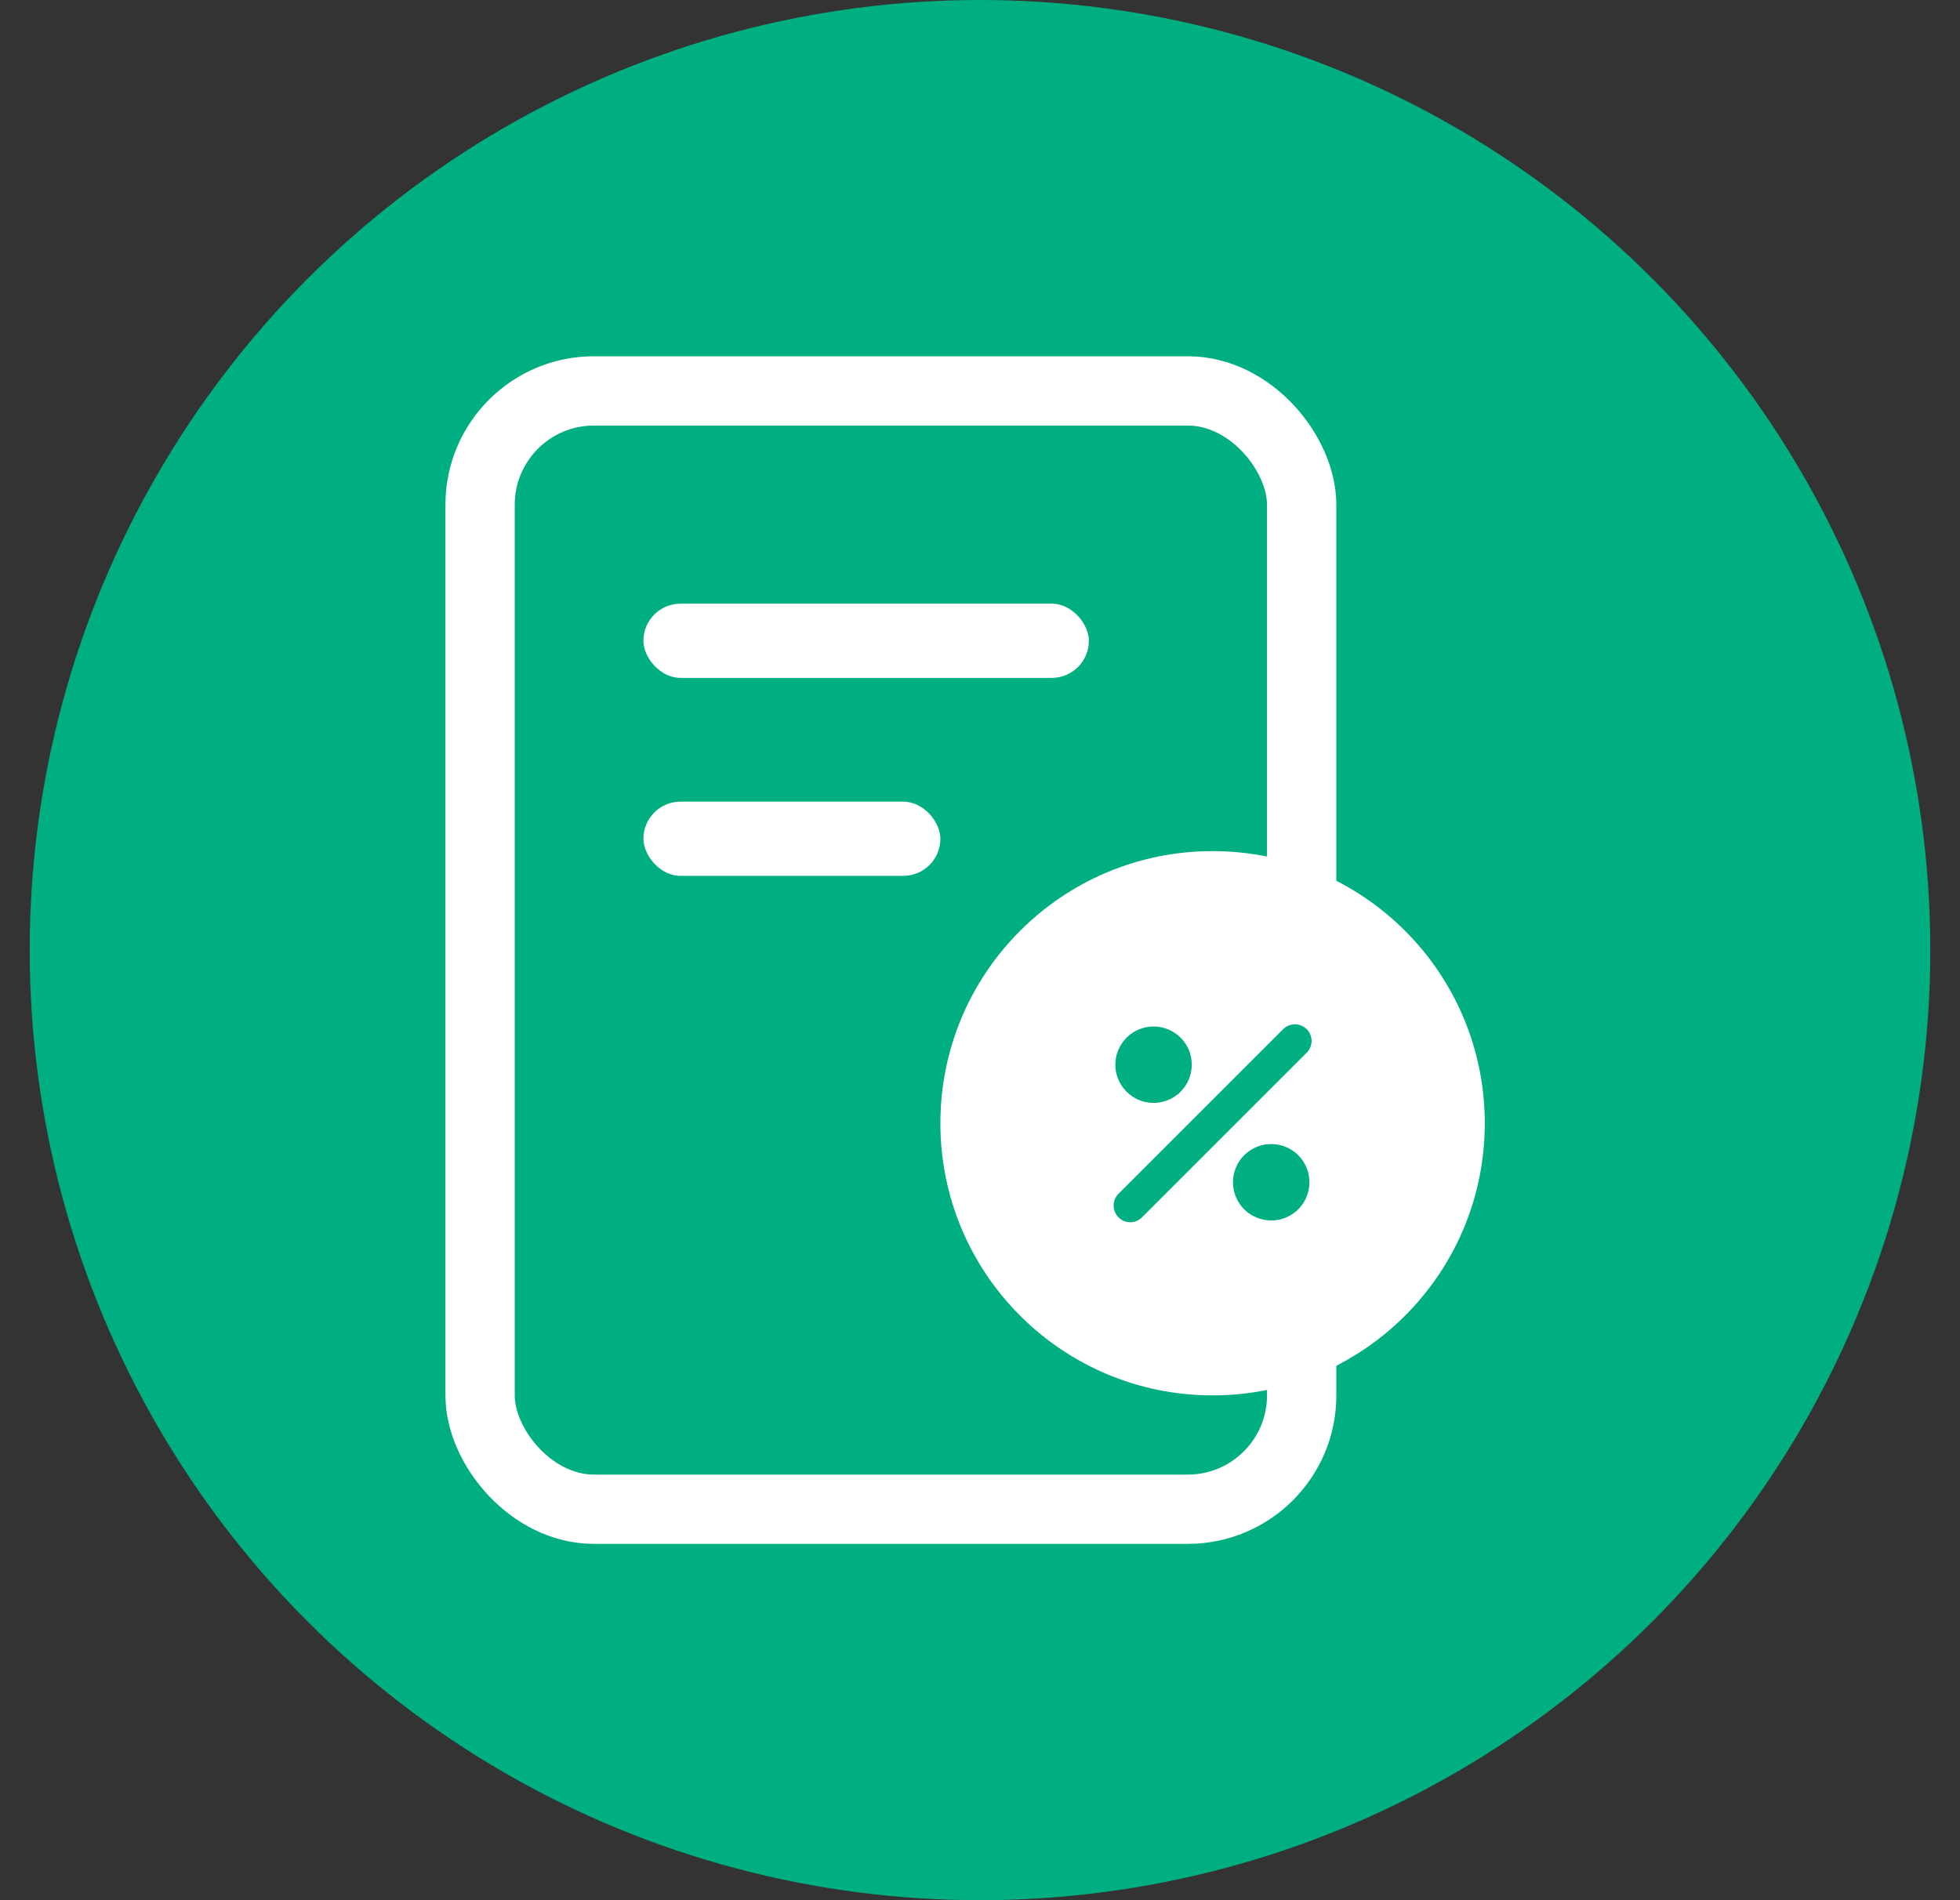
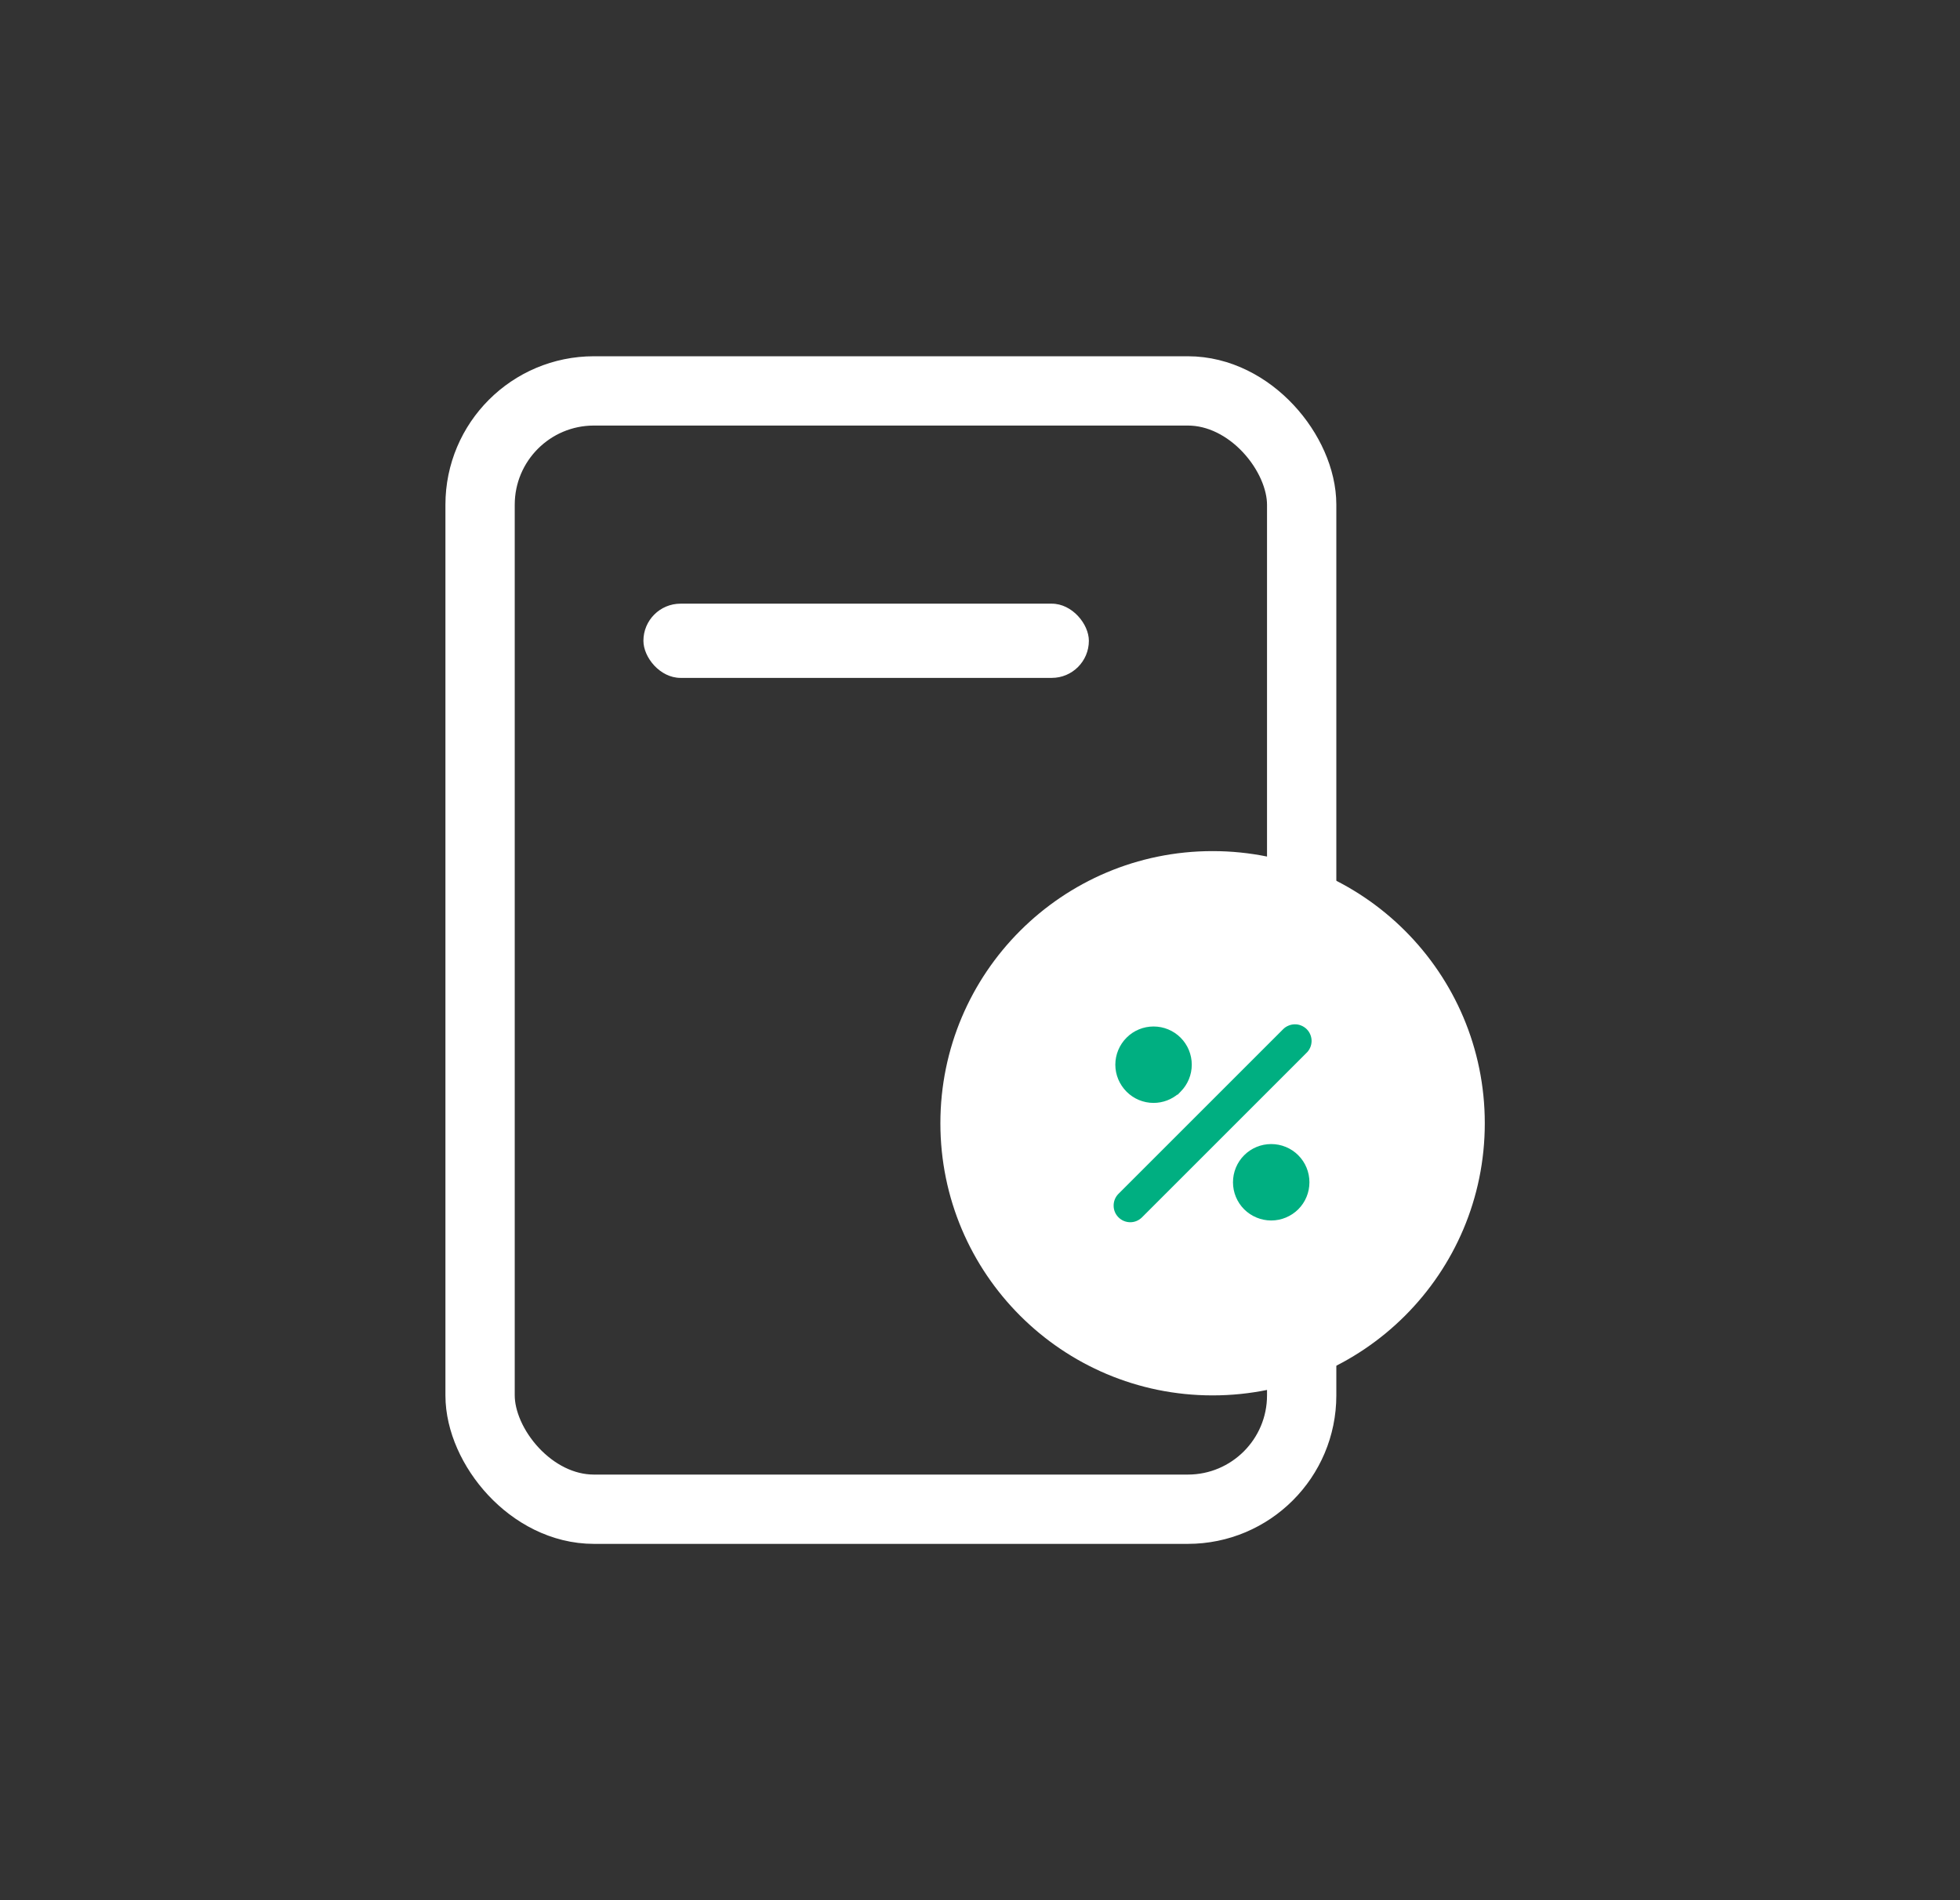
<svg xmlns="http://www.w3.org/2000/svg" width="33" height="32" viewBox="0 0 33 32" fill="none">
  <rect x="0" y="0" width="33" height="32" fill="#333333" stroke="none" />
-   <circle cx="16.5" cy="16" r="16" fill="#00AF81" />
  <rect x="8.083" y="6.583" width="13.833" height="18.833" rx="1.917" stroke="white" stroke-width="1.167" />
  <rect x="10.833" y="10.166" width="7.5" height="1.25" rx="0.625" fill="white" />
-   <rect x="10.833" y="13.5" width="5" height="1.25" rx="0.625" fill="white" />
  <circle cx="20.416" cy="18.916" r="4.583" fill="white" />
  <path d="M21.601 17.335C21.627 17.308 21.658 17.287 21.692 17.273C21.726 17.258 21.763 17.25 21.8 17.25C21.837 17.249 21.874 17.256 21.909 17.271C21.943 17.285 21.974 17.305 22.001 17.332C22.027 17.358 22.048 17.389 22.062 17.424C22.076 17.458 22.083 17.495 22.083 17.532C22.082 17.57 22.075 17.606 22.06 17.64C22.045 17.675 22.024 17.706 21.997 17.731L19.224 20.504C19.171 20.555 19.101 20.584 19.027 20.583C18.954 20.582 18.884 20.553 18.832 20.501C18.78 20.449 18.75 20.379 18.75 20.305C18.749 20.232 18.777 20.161 18.828 20.108L21.601 17.335Z" fill="#00AF81" />
  <path d="M19.422 18.532C19.568 18.532 19.708 18.479 19.817 18.384L19.819 18.385L19.848 18.355C19.961 18.242 20.024 18.089 20.024 17.93C20.024 17.77 19.961 17.617 19.848 17.504C19.735 17.391 19.582 17.328 19.422 17.328C19.263 17.328 19.109 17.391 18.997 17.504C18.884 17.617 18.82 17.77 18.82 17.93C18.82 18.089 18.884 18.242 18.997 18.355C19.109 18.468 19.262 18.532 19.422 18.532Z" fill="#00AF81" stroke="#00AF81" stroke-width="0.083" />
  <path d="M20.977 20.336C21.09 20.448 21.243 20.512 21.403 20.512C21.563 20.512 21.716 20.448 21.829 20.336C21.942 20.223 22.005 20.07 22.005 19.91C22.005 19.75 21.942 19.597 21.829 19.484C21.716 19.371 21.563 19.308 21.403 19.308C21.243 19.308 21.09 19.371 20.977 19.484C20.864 19.597 20.801 19.75 20.801 19.91C20.801 20.07 20.864 20.223 20.977 20.336Z" fill="#00AF81" stroke="#00AF81" stroke-width="0.083" />
</svg>